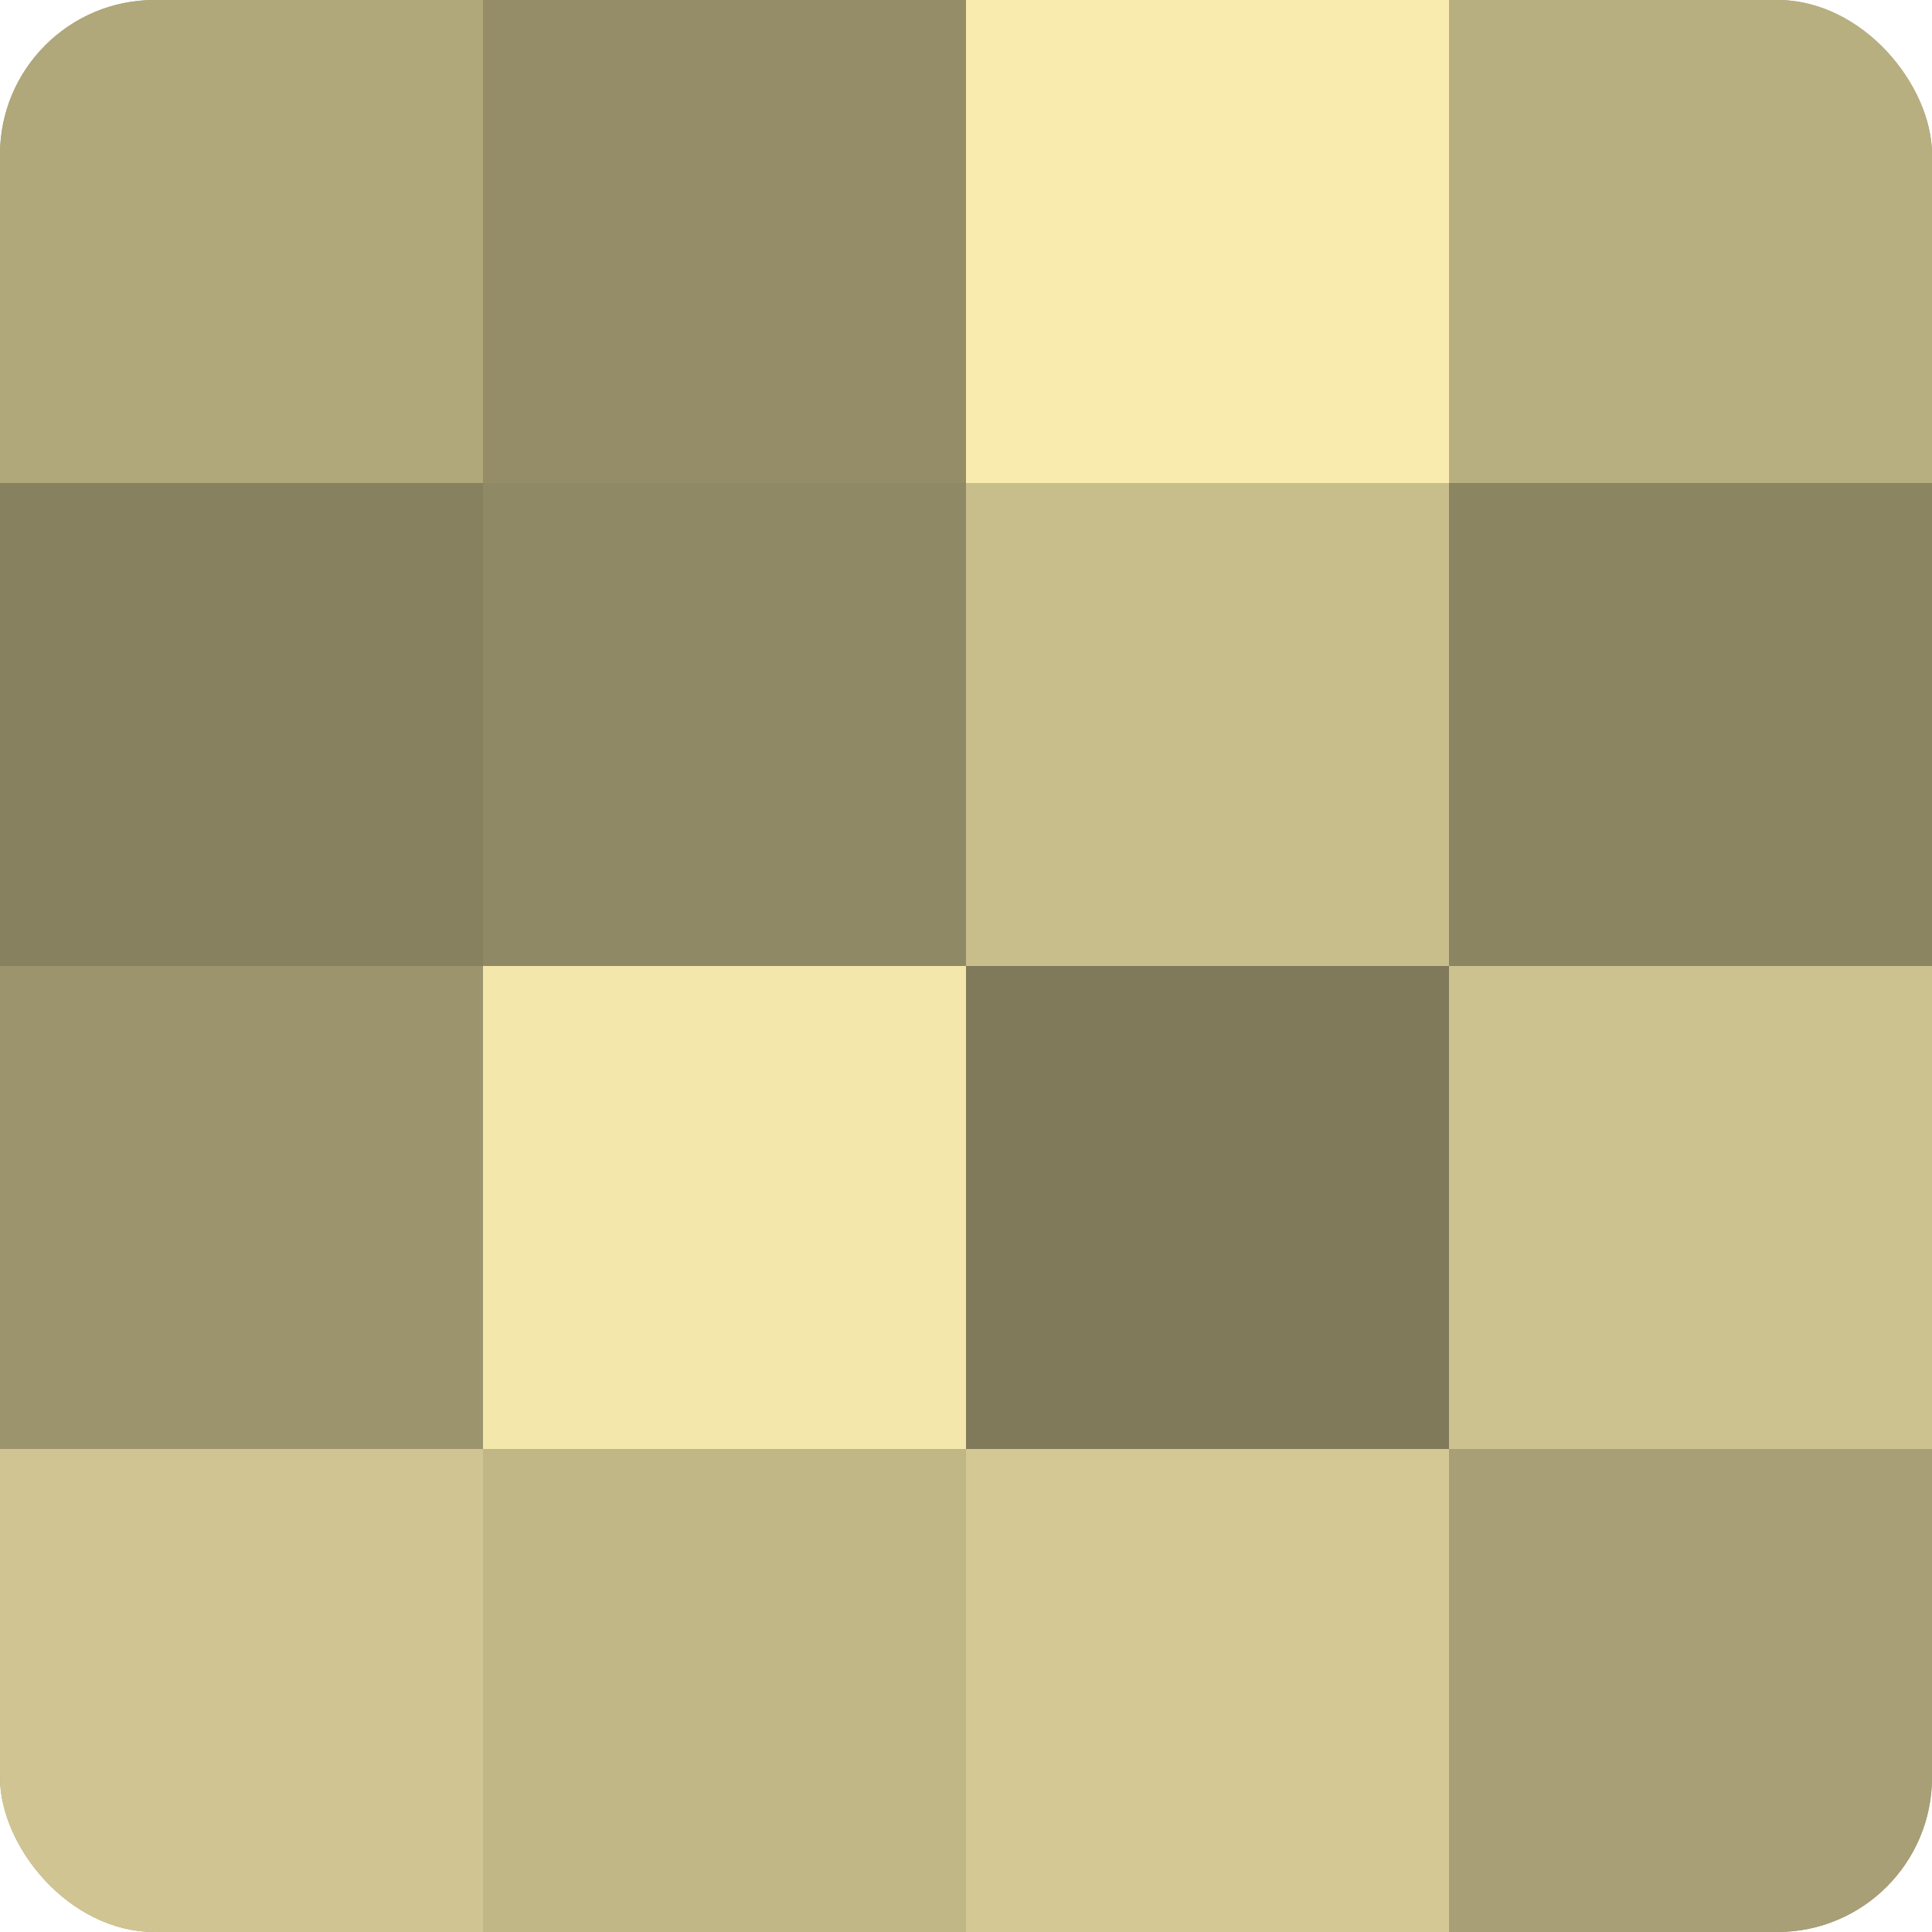
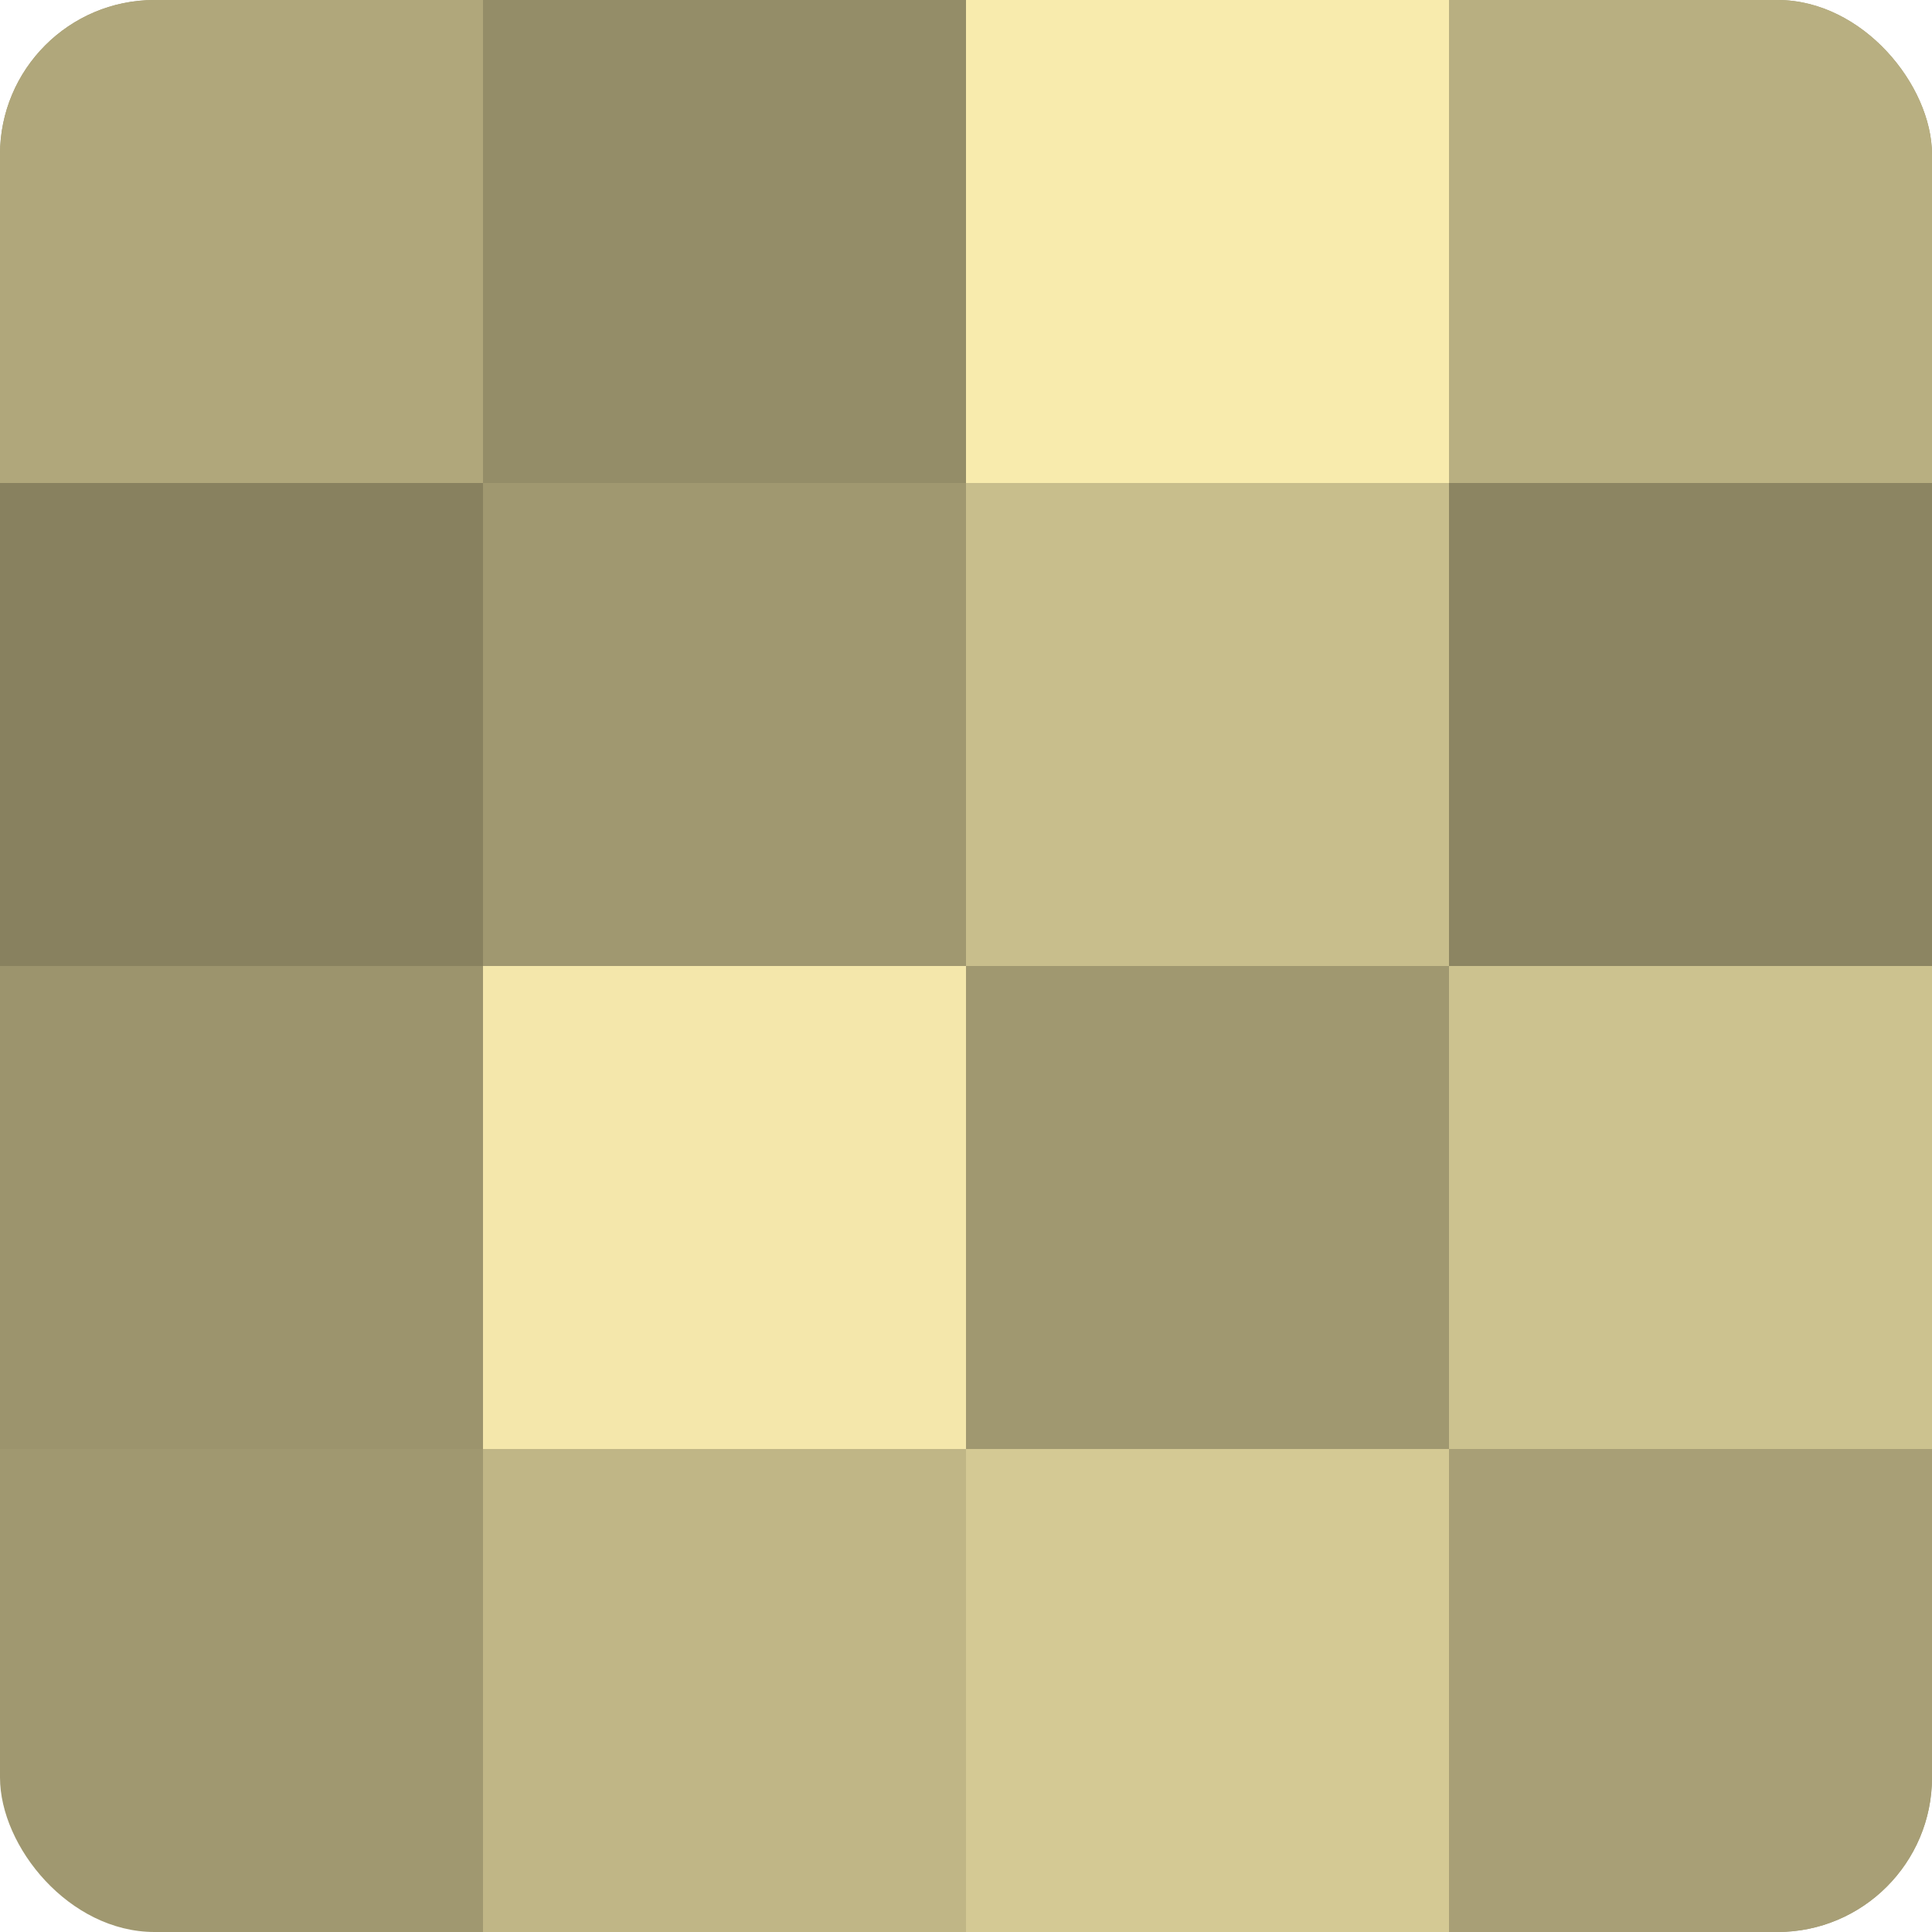
<svg xmlns="http://www.w3.org/2000/svg" width="60" height="60" viewBox="0 0 100 100" preserveAspectRatio="xMidYMid meet">
  <defs>
    <clipPath id="c" width="100" height="100">
      <rect width="100" height="100" rx="8" ry="8" />
    </clipPath>
  </defs>
  <g clip-path="url(#c)">
    <rect width="100" height="100" fill="#a09870" />
    <rect width="25" height="25" fill="#b0a77b" />
    <rect y="25" width="25" height="25" fill="#88815f" />
    <rect y="50" width="25" height="25" fill="#9c946d" />
-     <rect y="75" width="25" height="25" fill="#d0c592" />
    <rect x="25" width="25" height="25" fill="#948d68" />
-     <rect x="25" y="25" width="25" height="25" fill="#908965" />
    <rect x="25" y="50" width="25" height="25" fill="#f4e7ab" />
    <rect x="25" y="75" width="25" height="25" fill="#c0b686" />
    <rect x="50" width="25" height="25" fill="#f8ebad" />
    <rect x="50" y="25" width="25" height="25" fill="#c8be8c" />
-     <rect x="50" y="50" width="25" height="25" fill="#807a5a" />
    <rect x="50" y="75" width="25" height="25" fill="#d4c994" />
    <rect x="75" width="25" height="25" fill="#b8af81" />
    <rect x="75" y="25" width="25" height="25" fill="#8c8562" />
    <rect x="75" y="50" width="25" height="25" fill="#ccc28f" />
    <rect x="75" y="75" width="25" height="25" fill="#a89f76" />
  </g>
</svg>